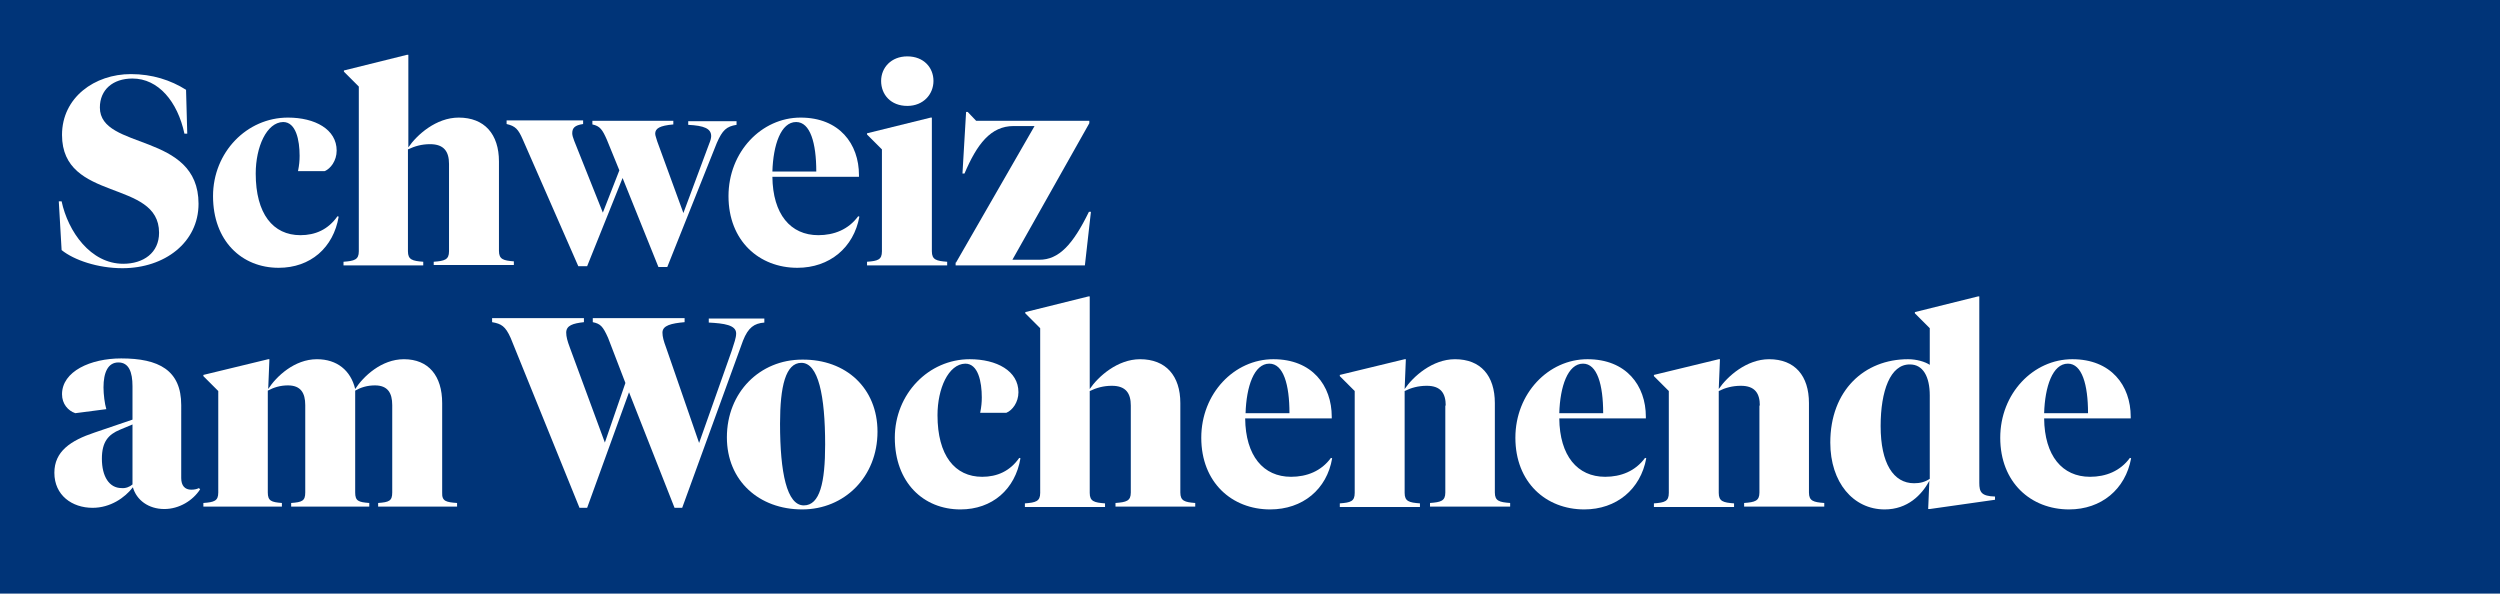
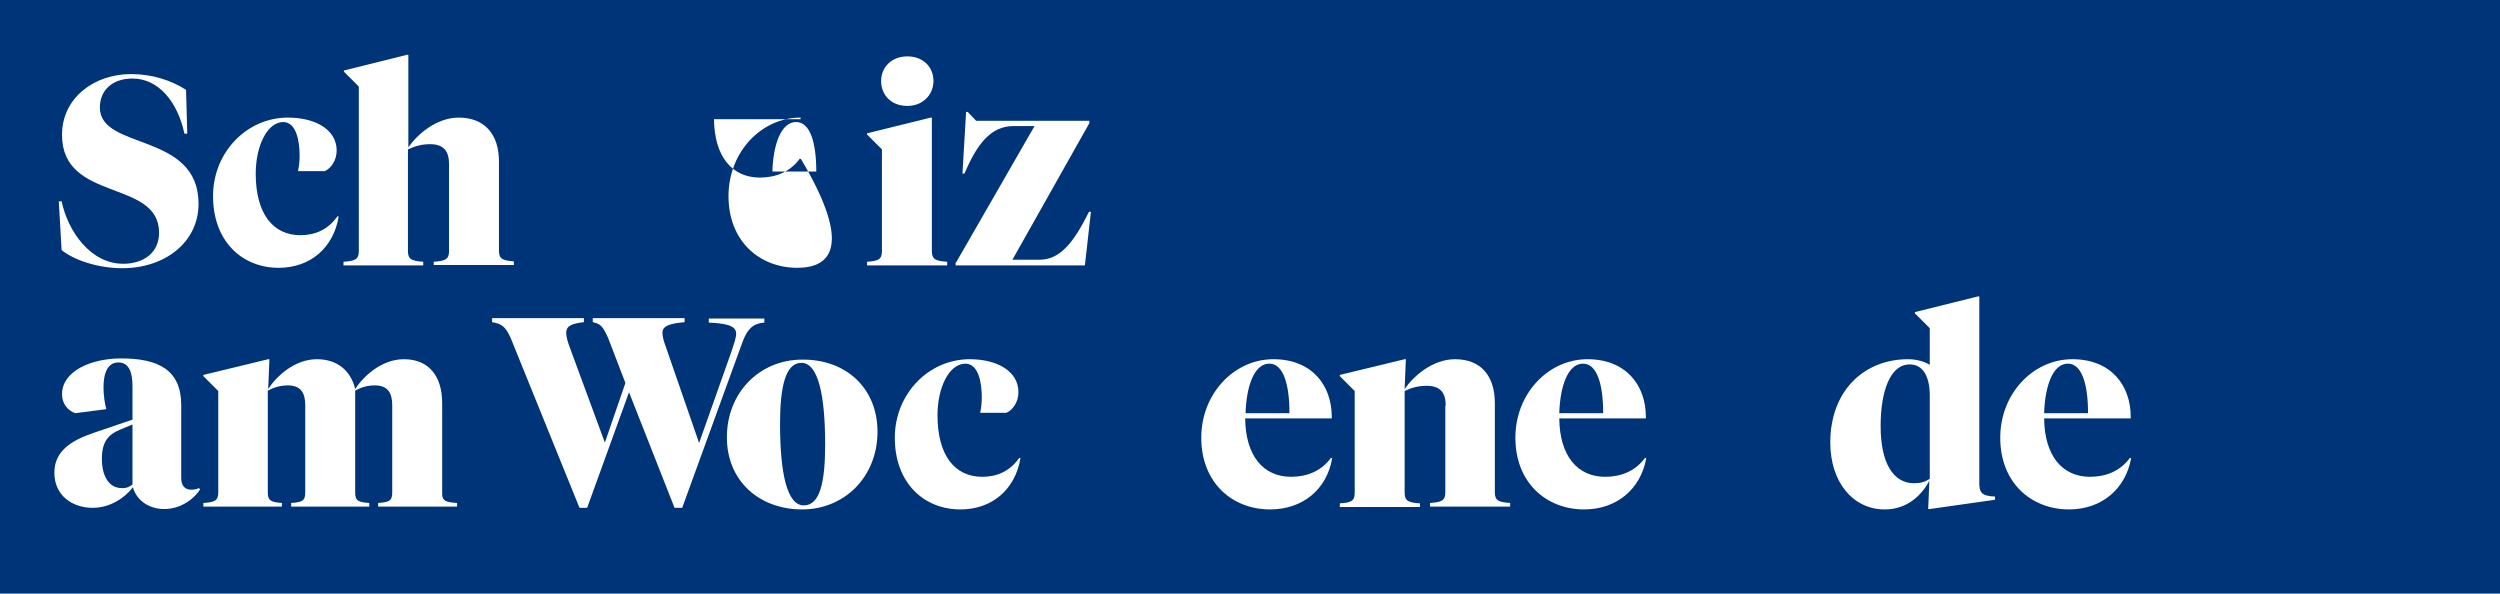
<svg xmlns="http://www.w3.org/2000/svg" version="1.1" id="Ebene_1" x="0px" y="0px" viewBox="0 0 620.8 147.4" enable-background="new 0 0 620.8 147.4" xml:space="preserve">
  <rect x="0" y="0" fill="#003478" width="620.8" height="147.4" />
  <g>
    <path fill="#FFFFFF" d="M24.8,26.7c0,10.7,24.5,6,24.5,23.9c0,9.6-8.4,16-18.9,16c-6.1,0-12-2-15.1-4.5l-0.7-12.1h0.7   c1.6,7.5,7.2,15.5,15.3,15.5c5,0,8.9-2.7,8.9-7.7c0-13.4-24.1-7.5-24.1-24.3c0-9.3,8.1-15.1,17.1-15.1c5.3,0,9.9,1.5,13.7,3.9   l0.3,10.9h-0.7c-1.7-8-6.5-13.7-12.9-13.7C28,19.5,24.8,22.3,24.8,26.7z" />
    <path fill="#FFFFFF" d="M63.5,43.1c0,10,4.3,15.3,11.1,15.3c3.7,0,6.9-1.4,9.2-4.7l0.3,0.1c-1.3,7.7-7,12.7-14.9,12.7   c-9.2,0-16.3-6.7-16.3-17.8c0-10.9,8.4-19.5,18.6-19.5c6.7,0,12.1,2.9,12.1,8.2c0,2.5-1.5,4.5-3,5.1H74c0.3-1.5,0.4-2.6,0.4-3.8   c0-3.9-0.9-8.4-4.1-8.4C66.2,30.4,63.5,36.5,63.5,43.1z" />
    <path fill="#FFFFFF" d="M111.5,40.7c0-3-1.2-4.9-4.7-4.9c-2.1,0-3.8,0.5-5.5,1.3v25.3c0,2.1,1.1,2.4,3.8,2.6v0.9H85.3V65   c2.7-0.2,3.8-0.5,3.8-2.6V21.5l-3.7-3.7v-0.3l15.7-3.9h0.3v23c2.1-3.1,6.9-7.4,12.5-7.4c6.4,0,10,4.1,10,10.9v22.2   c0,2.1,1.1,2.4,3.7,2.6v0.9h-19.9V65c2.7-0.2,3.8-0.5,3.8-2.6V40.7z" />
-     <path fill="#FFFFFF" d="M154.6,44.2l-8.8,21.9h-2.2l-13.8-31.5c-1.1-2.5-1.8-3.3-4-3.8v-0.9h19v0.9c-2.1,0.3-2.7,1-2.7,2.3   c0,0.5,0.2,1.1,0.5,1.9l7.1,17.8l4.1-10.5l-3.1-7.6c-1.1-2.5-1.7-3.4-3.6-3.8v-0.9h20.1v0.9c-3.4,0.3-4.5,1-4.5,2.3   c0,0.5,0.3,1.1,0.5,1.9l6.5,17.8l6.4-17.2c0.3-0.7,0.5-1.4,0.5-1.9c0-1.9-1.8-2.6-5.7-2.8v-0.9h12v0.9c-2.5,0.4-3.5,1.3-4.9,4.5   l-12.3,30.8h-2.2L154.6,44.2z" />
-     <path fill="#FFFFFF" d="M198,66.5c-9.5,0-17.1-6.7-17.1-17.8c0-11,8.2-19.5,17.9-19.5c9.6,0,14.5,6.5,14.5,14.3v0.4h-21.5   c0.1,9.3,4.5,14.5,11.4,14.5c3.9,0,7.5-1.4,9.9-4.7l0.3,0.1C212,61.5,206,66.5,198,66.5z M191.8,42.6h10.9c0-7.1-1.5-12.3-5-12.3   C193.9,30.3,192,36,191.8,42.6z" />
+     <path fill="#FFFFFF" d="M198,66.5c-9.5,0-17.1-6.7-17.1-17.8c0-11,8.2-19.5,17.9-19.5v0.4h-21.5   c0.1,9.3,4.5,14.5,11.4,14.5c3.9,0,7.5-1.4,9.9-4.7l0.3,0.1C212,61.5,206,66.5,198,66.5z M191.8,42.6h10.9c0-7.1-1.5-12.3-5-12.3   C193.9,30.3,192,36,191.8,42.6z" />
    <path fill="#FFFFFF" d="M231.4,62.4c0,2.1,1.1,2.4,3.8,2.6v0.9h-19.9V65c2.7-0.2,3.7-0.5,3.7-2.6V37.1l-3.7-3.7v-0.3l15.8-3.9h0.3   V62.4z M218.8,20.1c0-3.3,2.5-6.1,6.5-6.1c4.1,0,6.5,2.8,6.5,6.1c0,3.3-2.5,6.2-6.5,6.2C221.2,26.3,218.8,23.5,218.8,20.1z" />
    <path fill="#FFFFFF" d="M237.4,65.2l19.5-33.9h-5.2c-5.7,0-9.1,4.5-12.2,11.8h-0.5l0.9-15.3h0.4l2.1,2.2h28.1v0.6l-19.1,33.9h6.7   c4.8,0,8.3-3.7,12.3-11.9h0.5l-1.5,13.3h-32.1V65.2z" />
    <path fill="#FFFFFF" d="M45,118.7c0,1.9,0.9,2.9,2.5,2.9c0.9,0,1.5-0.2,1.9-0.4l0.3,0.3c-1.8,2.8-5.2,4.9-8.9,4.9   c-3.9,0-6.9-2.2-7.8-5.4c-2,2.6-5.6,5.1-10,5.1c-5.1,0-9.5-3.1-9.5-8.7c0-5.3,4-8,10-10l9.4-3.2v-8.3c0-3.5-0.9-5.9-3.5-5.9   s-3.7,2.5-3.7,6.2c0,1.7,0.3,4.1,0.7,5.4l-7.7,1c-1.8-0.6-3.3-2.3-3.3-4.7c0-5.7,7.1-8.9,14.7-8.9c9.3,0,14.9,2.9,14.9,11.6V118.7z    M32.9,120.3v-14.9l-3.1,1.3c-2.9,1.2-4.5,3-4.5,7.2c0,4.4,1.8,7.3,4.9,7.3C31.2,121.3,32.2,120.9,32.9,120.3z" />
    <path fill="#FFFFFF" d="M113.5,124.9v0.9H93.9v-0.9c2.7-0.2,3.5-0.5,3.5-2.6v-21.7c0-3-1.1-4.9-4.3-4.9c-1.9,0-3.5,0.5-4.9,1.3   v25.3c0,2.1,0.8,2.4,3.5,2.6v0.9H72.3v-0.9c2.7-0.2,3.5-0.5,3.5-2.6v-21.7c0-3-1.1-4.9-4.3-4.9c-1.9,0-3.5,0.5-5,1.3v25.3   c0,2.1,0.9,2.4,3.5,2.6v0.9H50.5v-0.9c2.7-0.2,3.7-0.5,3.7-2.6V97.1l-3.7-3.7v-0.3l16.1-3.9h0.3l-0.3,7.4c2-3.1,6.5-7.4,12.1-7.4   c5,0,8.4,2.8,9.5,7.4c2-3.1,6.5-7.4,12.1-7.4c6.1,0,9.5,4.1,9.5,10.9v22.2C109.7,124.5,110.8,124.7,113.5,124.9z" />
    <path fill="#FFFFFF" d="M156.2,97.4l-10.4,28.7h-1.9l-17.1-42.2c-1.3-2.9-2.3-3.5-4.6-3.9v-1H145v1c-2.7,0.3-4.4,0.8-4.4,2.6   c0,1,0.3,2.1,0.9,3.7l8.7,23.6l5.1-14.8L151,83.9c-1.3-2.9-1.9-3.5-3.8-3.9v-1H170v1c-3.3,0.3-5.5,0.8-5.5,2.6c0,1,0.3,2.1,0.9,3.7   l8.2,23.7l8.1-22.9c0.6-1.9,1.1-3.2,1.1-4.3c0-2.1-3-2.5-6.8-2.7v-1h13.8v1c-2.5,0.2-4,1.2-5.3,4.5l-15.1,41.5h-1.9L156.2,97.4z" />
    <path fill="#FFFFFF" d="M217.9,107.2c0,11.2-8.2,19.3-18.7,19.3c-10.7,0-18.7-7.1-18.7-17.9c0-11.2,8.2-19.3,18.7-19.3   C210.1,89.2,217.9,96.4,217.9,107.2z M204.9,110.4c0-12.2-1.7-20.3-5.9-20.3c-3.9,0-5.3,5.8-5.3,15.1c0,12.2,1.7,20.3,5.9,20.3   C203.6,125.5,204.9,119.8,204.9,110.4z" />
    <path fill="#FFFFFF" d="M232.8,103.1c0,10,4.3,15.3,11.1,15.3c3.7,0,6.9-1.4,9.2-4.7l0.3,0.1c-1.3,7.7-7,12.7-14.9,12.7   c-9.2,0-16.3-6.7-16.3-17.8c0-10.9,8.4-19.5,18.6-19.5c6.7,0,12.1,2.9,12.1,8.2c0,2.5-1.5,4.5-3,5.1h-6.5c0.3-1.5,0.4-2.6,0.4-3.8   c0-3.9-0.9-8.4-4.1-8.4C235.5,90.4,232.8,96.5,232.8,103.1z" />
-     <path fill="#FFFFFF" d="M280.8,100.7c0-3-1.2-4.9-4.7-4.9c-2.1,0-3.8,0.5-5.5,1.3v25.3c0,2.1,1.1,2.4,3.8,2.6v0.9h-19.9v-0.9   c2.7-0.2,3.8-0.5,3.8-2.6V81.5l-3.7-3.7v-0.3l15.7-3.9h0.3v23c2.1-3.1,6.9-7.4,12.5-7.4c6.4,0,10,4.1,10,10.9v22.2   c0,2.1,1.1,2.4,3.7,2.6v0.9H277v-0.9c2.7-0.2,3.8-0.5,3.8-2.6V100.7z" />
    <path fill="#FFFFFF" d="M315.4,126.5c-9.5,0-17.1-6.7-17.1-17.8c0-11,8.2-19.5,17.9-19.5c9.6,0,14.5,6.5,14.5,14.3v0.4h-21.5   c0.1,9.3,4.5,14.5,11.4,14.5c3.9,0,7.5-1.4,9.9-4.7l0.3,0.1C329.5,121.5,323.5,126.5,315.4,126.5z M309.3,102.6h10.9   c0-7.1-1.5-12.3-5-12.3C311.4,90.3,309.5,96,309.3,102.6z" />
    <path fill="#FFFFFF" d="M359,100.7c0-3-1.2-4.9-4.7-4.9c-2.1,0-3.9,0.5-5.5,1.3v25.3c0,2.1,1.1,2.4,3.8,2.6v0.9h-19.9v-0.9   c2.7-0.2,3.7-0.5,3.7-2.6V97.1l-3.7-3.7v-0.3l16.1-3.9h0.3l-0.3,7.4c2.1-3.1,6.9-7.4,12.5-7.4c6.4,0,9.9,4.1,9.9,10.9v22.2   c0,2.1,1.1,2.4,3.8,2.6v0.9h-19.9v-0.9c2.7-0.2,3.8-0.5,3.8-2.6V100.7z" />
    <path fill="#FFFFFF" d="M393.4,126.5c-9.5,0-17.1-6.7-17.1-17.8c0-11,8.2-19.5,17.9-19.5c9.6,0,14.5,6.5,14.5,14.3v0.4h-21.5   c0.1,9.3,4.5,14.5,11.4,14.5c3.9,0,7.5-1.4,9.9-4.7l0.3,0.1C407.4,121.5,401.4,126.5,393.4,126.5z M387.2,102.6h10.9   c0-7.1-1.5-12.3-5-12.3C389.3,90.3,387.4,96,387.2,102.6z" />
-     <path fill="#FFFFFF" d="M437,100.7c0-3-1.2-4.9-4.7-4.9c-2.1,0-3.9,0.5-5.5,1.3v25.3c0,2.1,1.1,2.4,3.8,2.6v0.9h-19.9v-0.9   c2.7-0.2,3.7-0.5,3.7-2.6V97.1l-3.7-3.7v-0.3l16.1-3.9h0.3l-0.3,7.4c2.1-3.1,6.9-7.4,12.5-7.4c6.4,0,9.9,4.1,9.9,10.9v22.2   c0,2.1,1.1,2.4,3.8,2.6v0.9h-19.9v-0.9c2.7-0.2,3.8-0.5,3.8-2.6V100.7z" />
    <path fill="#FFFFFF" d="M478.8,126.5l0.3-7.1c-1.9,3.5-5.4,7.1-11.1,7.1c-7.8,0-13.5-6.7-13.5-16.6c0-13,8.5-20.7,19.3-20.7   c2.1,0,4.2,0.6,5.4,1.4v-9.1l-3.7-3.7v-0.3l15.7-3.9h0.3v46.3c0,2.3,0.5,3.3,3.9,3.4v0.8l-16.2,2.3H478.8z M467,105.8   c0,9.3,3.2,14.2,8.3,14.2c1.5,0,2.7-0.3,3.9-1.1V98.2c0-4.7-1.7-7.7-4.9-7.7C469.4,90.4,467,97.1,467,105.8z" />
    <path fill="#FFFFFF" d="M513.8,126.5c-9.5,0-17.1-6.7-17.1-17.8c0-11,8.2-19.5,17.9-19.5c9.6,0,14.5,6.5,14.5,14.3v0.4h-21.5   c0.1,9.3,4.5,14.5,11.4,14.5c3.9,0,7.5-1.4,9.9-4.7l0.3,0.1C527.8,121.5,521.8,126.5,513.8,126.5z M507.6,102.6h10.9   c0-7.1-1.5-12.3-5-12.3C509.7,90.3,507.8,96,507.6,102.6z" />
  </g>
</svg>